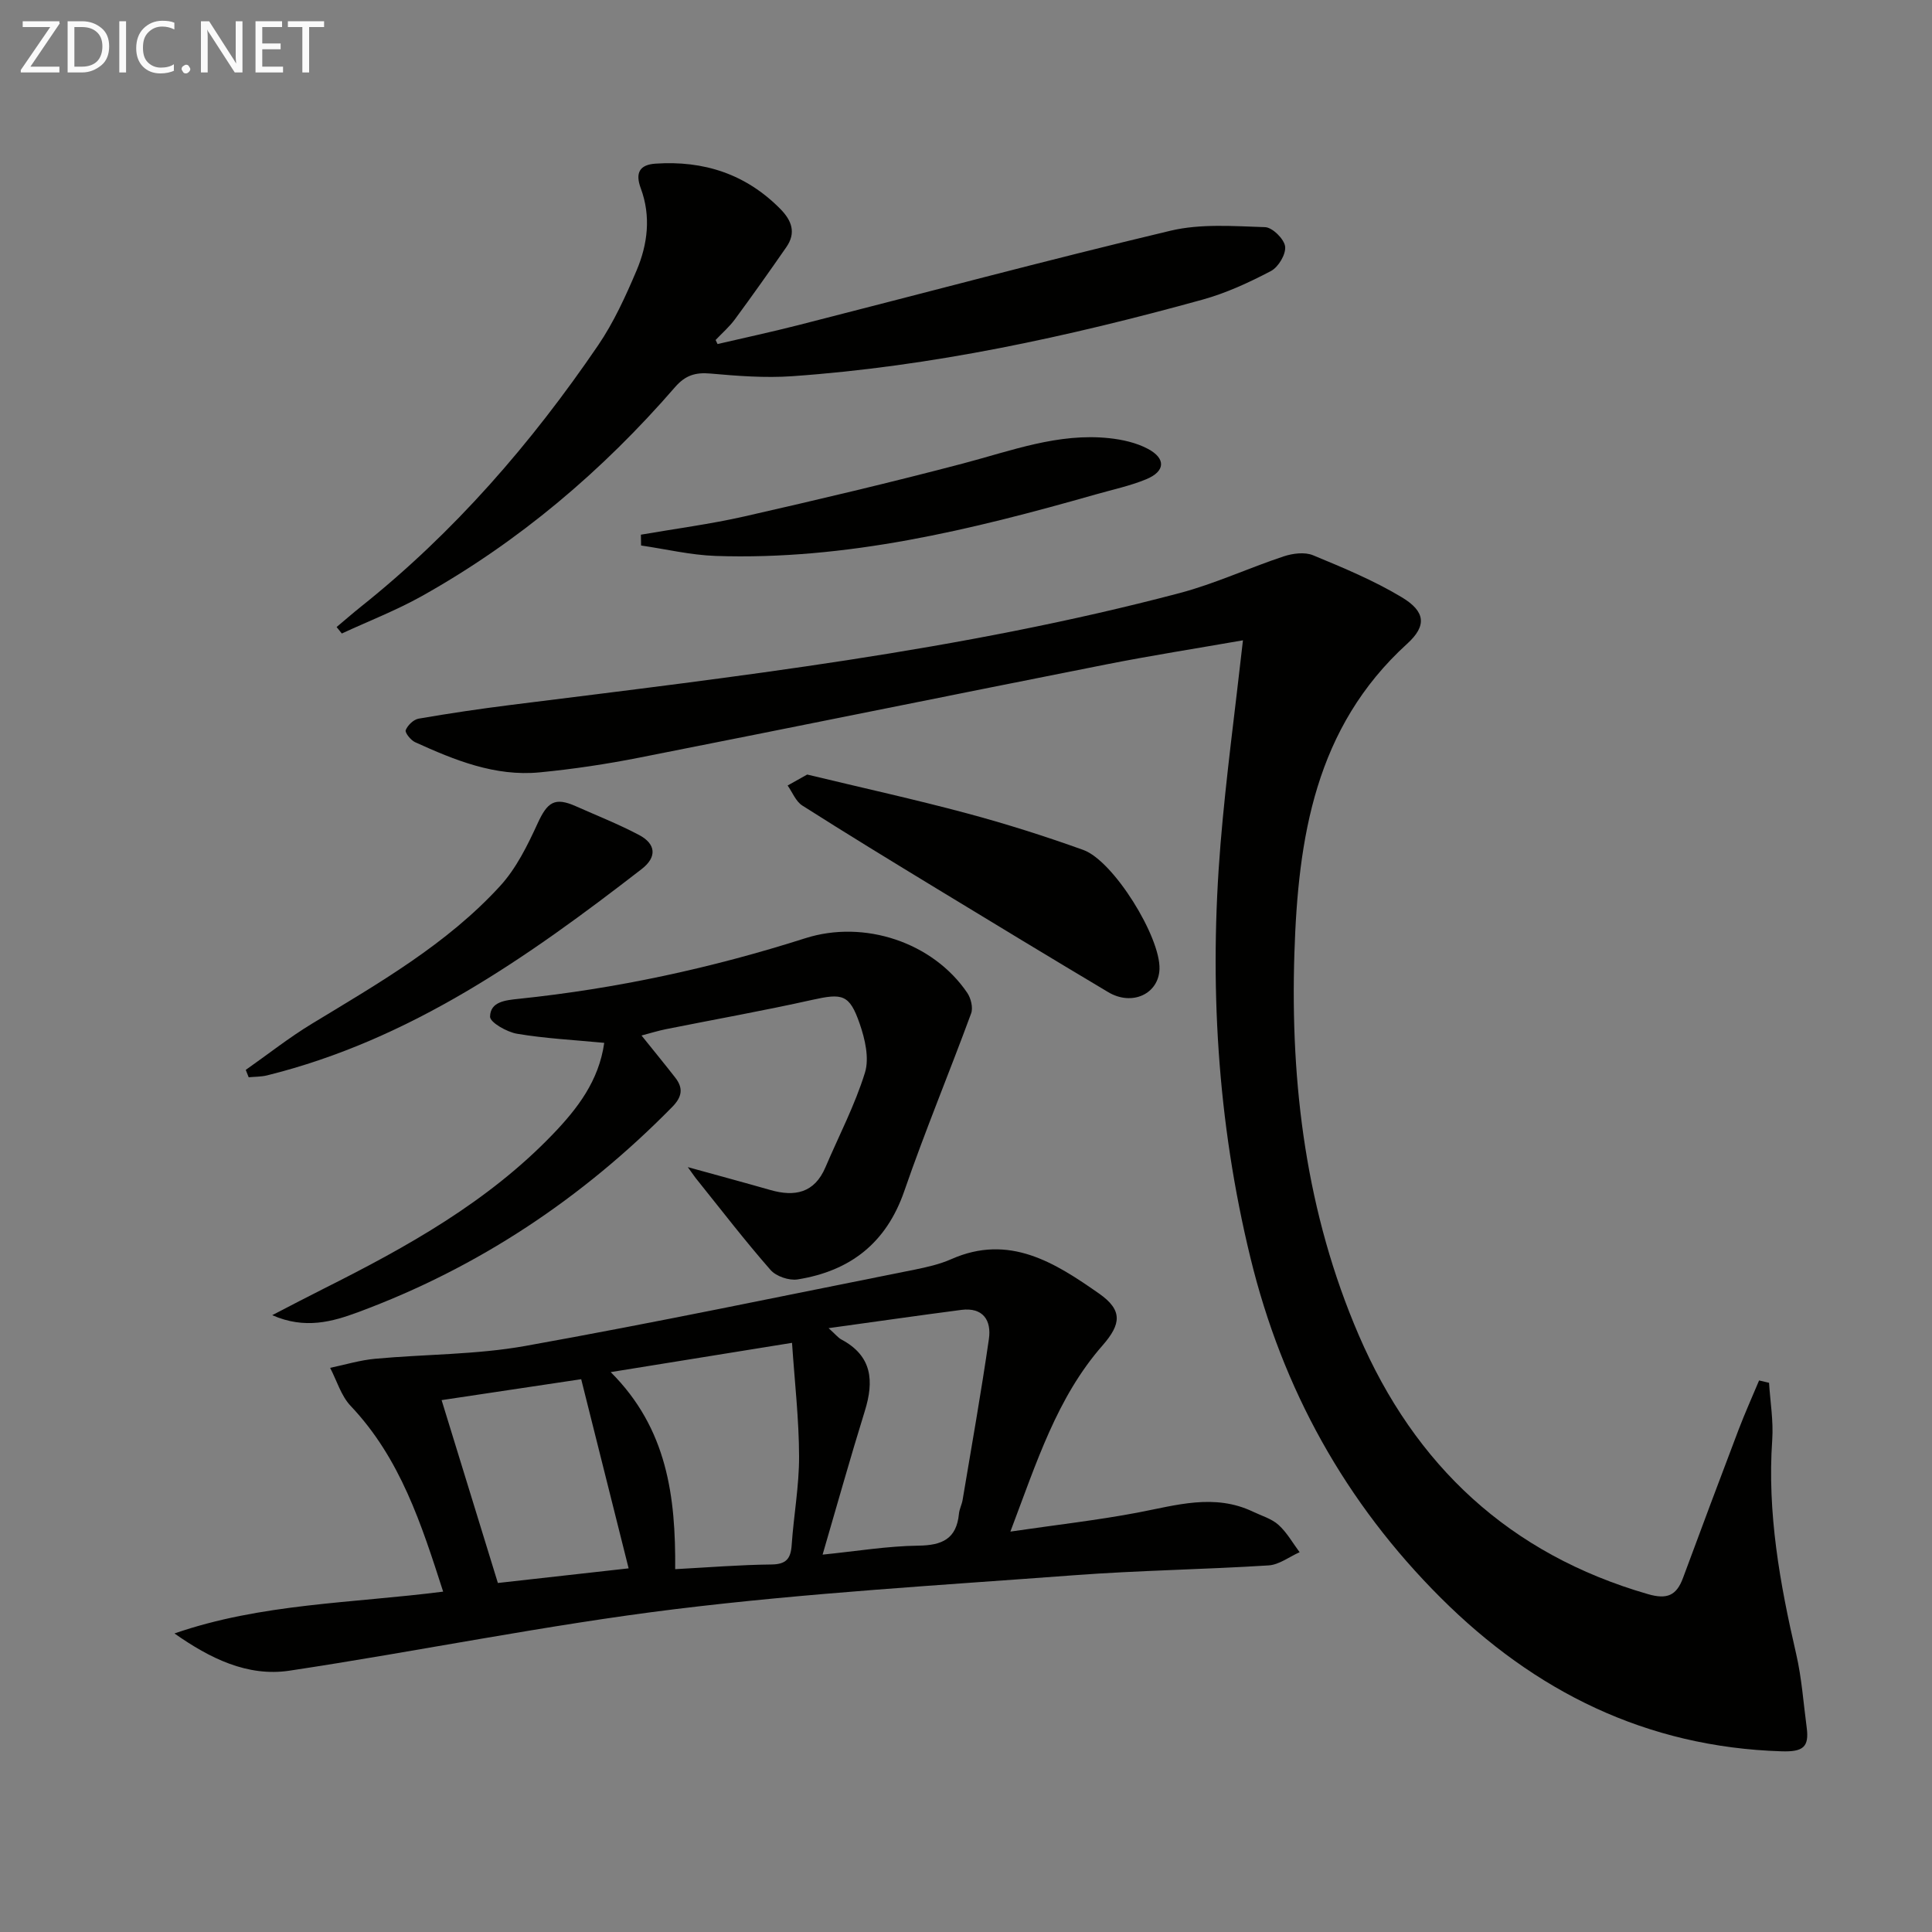
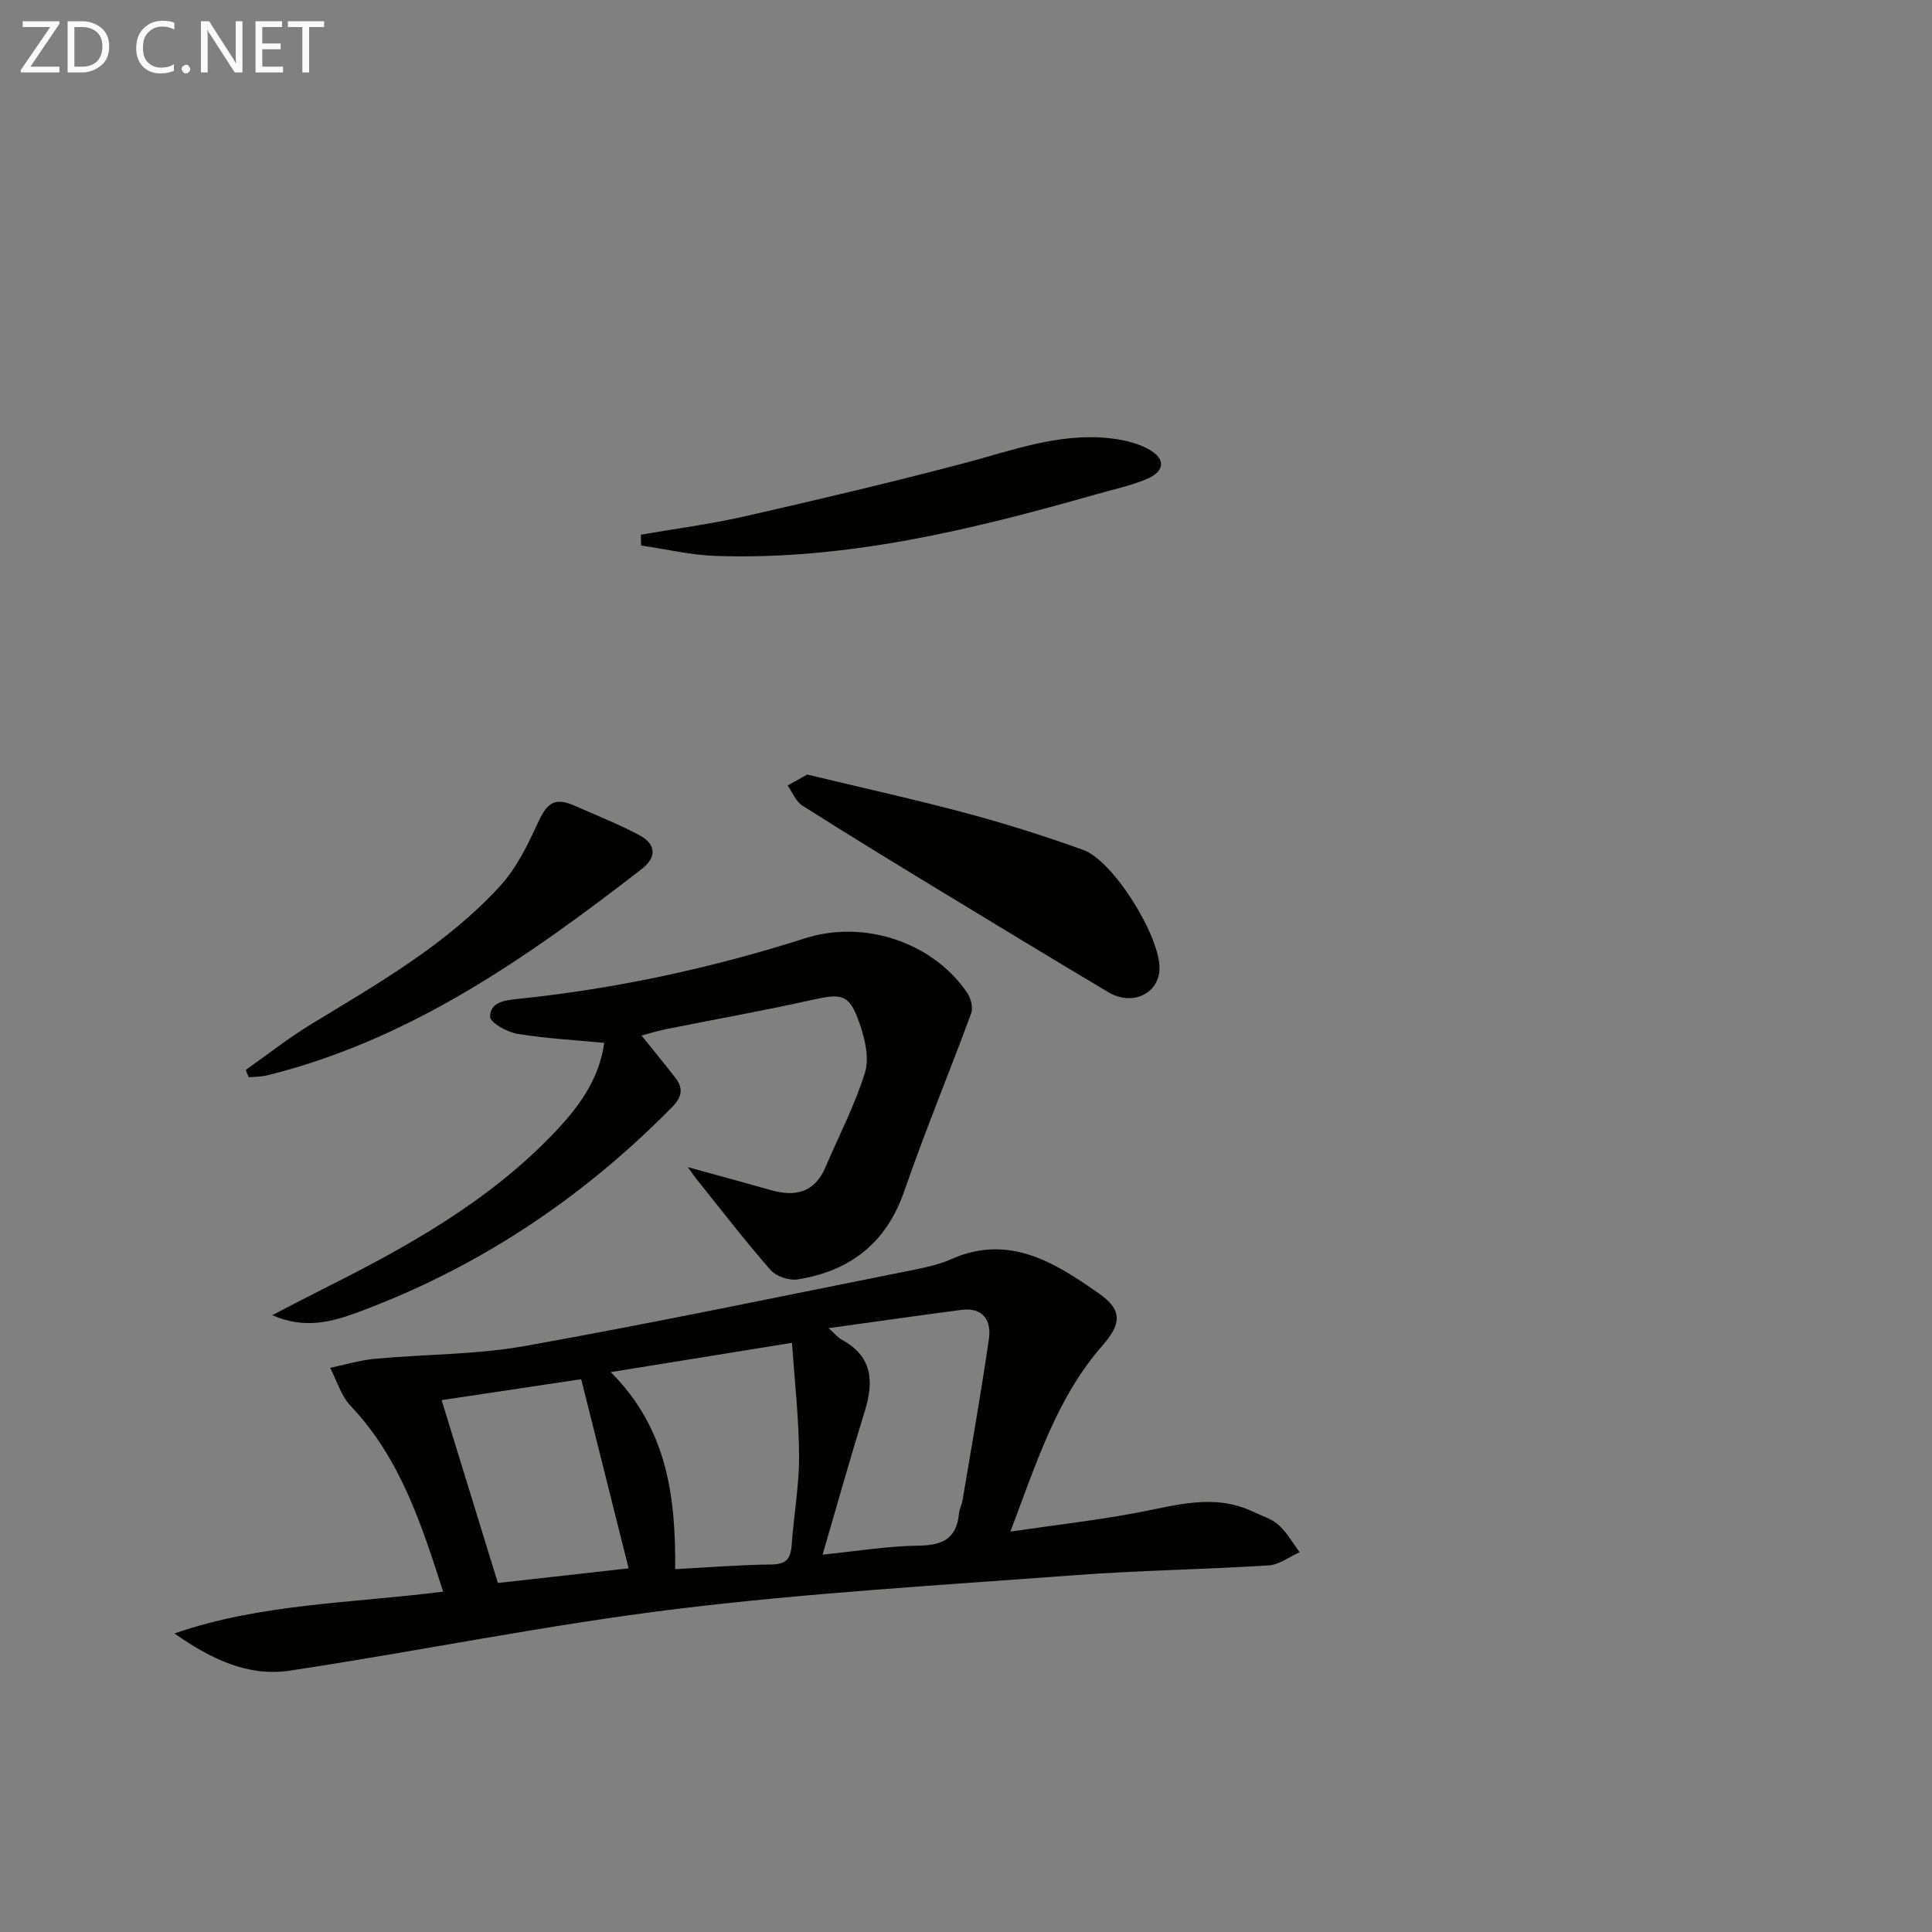
<svg xmlns="http://www.w3.org/2000/svg" enable-background="new 0 0 400 400" viewBox="0 0 400 400">
  <rect x="0" y="0" width="400" height="400" fill="#808080" stroke="none" />
-   <path d="m366.26 286.29c.25 3.94.93 7.92.66 11.82-1.05 15.11 1.58 29.73 4.96 44.33 1.15 4.98 1.5 10.16 2.18 15.25.53 4.04-.76 5.04-5.22 4.9-27.98-.87-51.11-12.39-70.53-31.76-19.74-19.69-32.81-43.24-39.43-70.46-6.88-28.26-8.55-56.83-6.18-85.69 1.14-13.84 3.02-27.62 4.64-42.11-9.44 1.65-18.89 3.13-28.26 4.98-32.23 6.38-64.43 12.94-96.67 19.3-6.83 1.35-13.75 2.39-20.68 3.06-9.24.89-17.61-2.53-25.81-6.26-.89-.41-2.13-1.98-1.92-2.49.41-1.01 1.62-2.19 2.67-2.37 6.37-1.1 12.76-2.05 19.17-2.85 46.44-5.82 92.96-11.16 138.35-23.14 7.35-1.94 14.34-5.21 21.59-7.61 1.87-.62 4.35-.94 6.07-.23 6.26 2.59 12.59 5.22 18.38 8.7 4.89 2.94 5.22 5.89 1.1 9.63-19.07 17.35-22.58 40.2-23.34 64.11-.87 27.22 2.47 53.8 13.31 78.99 11.64 27.04 31.25 45.39 59.9 53.66 3.97 1.15 5.9.27 7.24-3.33 3.8-10.26 7.63-20.5 11.52-30.73 1.31-3.43 2.82-6.79 4.24-10.18.7.17 1.38.33 2.06.48z" fill="#010100" />
  <path d="m36.12 338.19c17.93-6.22 36.7-6.24 55.63-8.66-4.5-13.96-8.85-27.58-19.14-38.44-1.99-2.09-2.87-5.23-4.26-7.89 3.1-.65 6.17-1.59 9.31-1.88 10.37-.96 20.92-.83 31.12-2.66 26.92-4.82 53.69-10.43 80.51-15.78 2.59-.52 5.25-1.12 7.65-2.18 12.02-5.33 21.5.75 30.6 7.11 4.93 3.45 4.61 6.32.71 10.77-9.42 10.76-13.59 24.08-19.06 38.52 9.53-1.4 17.99-2.35 26.33-3.93 8.01-1.52 15.9-4.01 23.9-.19 1.8.86 3.86 1.45 5.28 2.73 1.74 1.57 2.94 3.74 4.37 5.66-2.14.95-4.23 2.59-6.42 2.73-13.43.85-26.91 1.03-40.33 2.04-27.49 2.06-55.06 3.65-82.4 7-26.79 3.28-53.31 8.74-80.02 12.76-8.66 1.29-16.42-2.54-23.78-7.71zm127.86-60.17c-12.97 2.09-24.8 4-37.54 6.06 11.74 11.71 13.46 25.83 13.35 40.8 6.75-.36 13.33-.9 19.91-.97 3.09-.03 4.02-1.21 4.21-4.05.42-6.12 1.55-12.22 1.53-18.33-.02-7.69-.91-15.38-1.46-23.51zm7.57-3.04c1.49 1.34 1.99 2 2.65 2.35 6.41 3.41 6.78 8.62 4.84 14.84-3.02 9.73-5.76 19.54-8.73 29.7 7.03-.71 13.43-1.78 19.85-1.86 4.93-.06 7.88-1.42 8.38-6.6.09-.98.6-1.9.76-2.88 1.86-11.09 3.83-22.17 5.44-33.3.56-3.85-1.2-6.61-5.71-6.03-8.82 1.15-17.63 2.42-27.48 3.78zm-41.4 49.73c-3.26-13-6.5-25.92-9.82-39.16-9.52 1.43-18.94 2.84-28.9 4.33 4.03 13.1 7.85 25.52 11.65 37.86 9.44-1.05 18.3-2.04 27.07-3.03z" fill="#010100" />
-   <path d="m148.56 71.23c5.55-1.29 11.13-2.49 16.66-3.9 25.7-6.55 51.32-13.42 77.11-19.56 6.25-1.49 13.06-.95 19.59-.74 1.52.05 3.95 2.45 4.15 4 .2 1.6-1.39 4.27-2.93 5.08-4.51 2.37-9.25 4.56-14.15 5.92-27.87 7.7-56.06 13.83-84.98 15.86-5.6.39-11.3-.05-16.91-.55-3.11-.28-5.2.35-7.33 2.8-15.05 17.36-32.37 32.05-52.46 43.29-5.3 2.96-11.02 5.17-16.54 7.73-.36-.45-.72-.9-1.08-1.34 1.67-1.4 3.32-2.84 5.02-4.2 19.3-15.38 35.28-33.81 49.12-54.12 3.24-4.76 5.69-10.14 7.95-15.46 2.32-5.45 3.03-11.27.89-17.04-1.18-3.17-.3-4.9 3.06-5.12 9.97-.67 18.68 2.14 25.82 9.37 2.39 2.42 3.31 4.96 1.25 7.92-3.49 5.03-7.03 10.03-10.66 14.96-1.14 1.55-2.65 2.85-3.98 4.26.12.27.26.55.4.84z" fill="#010100" />
  <path d="m142.4 241.64c6.36 1.76 11.72 3.2 17.06 4.73 5.09 1.46 9.16.65 11.44-4.7 2.78-6.52 6.1-12.86 8.18-19.59.93-3 .01-6.96-1.09-10.13-2.12-6.13-3.58-6.33-9.87-4.93-10.03 2.24-20.17 4.04-30.25 6.06-1.58.32-3.13.8-5.05 1.31 2.49 3.1 4.78 5.89 6.99 8.73 1.7 2.18 1.41 3.99-.64 6.07-18.6 18.92-40.18 33.29-65.05 42.49-5.25 1.94-10.97 3.61-17.76.61 4.11-2.12 7.43-3.87 10.79-5.55 17.15-8.6 33.86-17.9 47.33-31.93 5.06-5.27 9.51-11.02 10.62-18.9-6.29-.6-12.22-.9-18.04-1.88-2.11-.35-5.63-2.36-5.6-3.55.07-3.1 3.13-3.39 5.99-3.69 20.19-2.1 39.94-6.37 59.28-12.54 12.2-3.89 26.43.84 33.53 11.31.76 1.12 1.24 3.07.8 4.26-4.52 12.29-9.56 24.39-13.83 36.76-3.73 10.81-11.23 16.57-22.09 18.31-1.76.28-4.44-.63-5.6-1.95-5.24-5.97-10.09-12.29-15.07-18.49-.53-.62-.97-1.3-2.07-2.81z" fill="#010100" />
  <path d="m167.12 160.36c11.49 2.77 22.32 5.15 33.02 8.02 8.14 2.18 16.21 4.74 24.14 7.59 6.27 2.25 16 18.03 15.78 24.66-.17 5.16-5.68 7.73-10.62 4.78-11.83-7.05-23.6-14.19-35.37-21.35-9.36-5.69-18.72-11.4-27.96-17.28-1.35-.86-2.05-2.74-3.04-4.15 1.45-.81 2.91-1.63 4.05-2.27z" fill="#010100" />
  <path d="m50.88 221.51c4.57-3.21 8.98-6.7 13.75-9.59 13.8-8.38 27.88-16.43 38.91-28.48 3.35-3.66 5.68-8.41 7.78-12.99 2.02-4.4 3.53-5.47 7.9-3.53 4.38 1.95 8.87 3.72 13.1 5.96 3.46 1.83 3.77 4.54.53 7.05-23.62 18.29-47.92 35.37-77.57 42.72-1.22.3-2.53.26-3.79.39-.21-.5-.41-1.02-.61-1.53z" fill="#010100" />
  <path d="m132.69 110.7c7.15-1.24 14.36-2.18 21.43-3.78 15.16-3.45 30.3-7.02 45.33-10.98 9.95-2.62 19.66-6.34 30.19-5.22 2.73.29 5.62.93 8.02 2.21 3.78 2.01 3.6 4.67-.36 6.3-3.35 1.38-6.96 2.14-10.46 3.14-25.73 7.33-51.64 13.65-78.68 12.73-5.16-.18-10.29-1.41-15.43-2.16-.01-.75-.03-1.5-.04-2.24z" fill="#010100" />
  <g fill="#fafafa">
    <path d="m12.4 4.8-6.1 9h6v1.2h-8v-.5l6.1-8.9h-5.7v-1.2h7.6v.4z" />
    <path d="m14 15v-10.6h3c1.6 0 2.9.5 4 1.4s1.6 2.2 1.6 3.8-.5 3-1.6 3.9-2.4 1.5-4 1.5zm1.4-9.4v8.2h1.6c1.3 0 2.4-.4 3.1-1.1s1.1-1.8 1.1-3.1-.4-2.3-1.2-3-1.8-1-3.1-1z" />
-     <path d="m26.1 4.4v10.6h-1.4v-10.6z" />
    <path d="m36.1 14.6c-.8.4-1.8.6-2.9.6-1.5 0-2.7-.5-3.6-1.4s-1.4-2.2-1.4-3.8c0-1.7.5-3.1 1.5-4.1s2.3-1.6 3.9-1.6c1 0 1.8.1 2.5.4v1.4c-.8-.4-1.6-.6-2.5-.6-1.2 0-2.1.4-2.9 1.2s-1.1 1.8-1.1 3.2c0 1.3.3 2.3 1 3s1.6 1.1 2.7 1.1c1 0 2-.2 2.7-.7v1.3z" />
    <path d="m37.6 14.3c0-.2.1-.5.3-.6s.4-.3.6-.3c.3 0 .5.1.6.3s.3.4.3.6-.1.4-.3.6-.4.3-.6.3c-.3 0-.5-.1-.6-.3s-.3-.4-.3-.6z" />
    <path d="m50.2 15h-1.6l-5.3-8.2c-.2-.2-.3-.5-.4-.7 0 .2.1.7.1 1.5v7.4h-1.4v-10.6h1.7l5.2 8.1c.2.4.4.6.4.7 0-.3-.1-.8-.1-1.5v-7.3h1.4z" />
    <path d="m58.6 15h-5.7v-10.6h5.5v1.2h-4.1v3.4h3.8v1.2h-3.8v3.6h4.3z" />
    <path d="m67.1 5.6h-3.1v9.4h-1.4v-9.4h-3v-1.2h7.5z" />
  </g>
</svg>